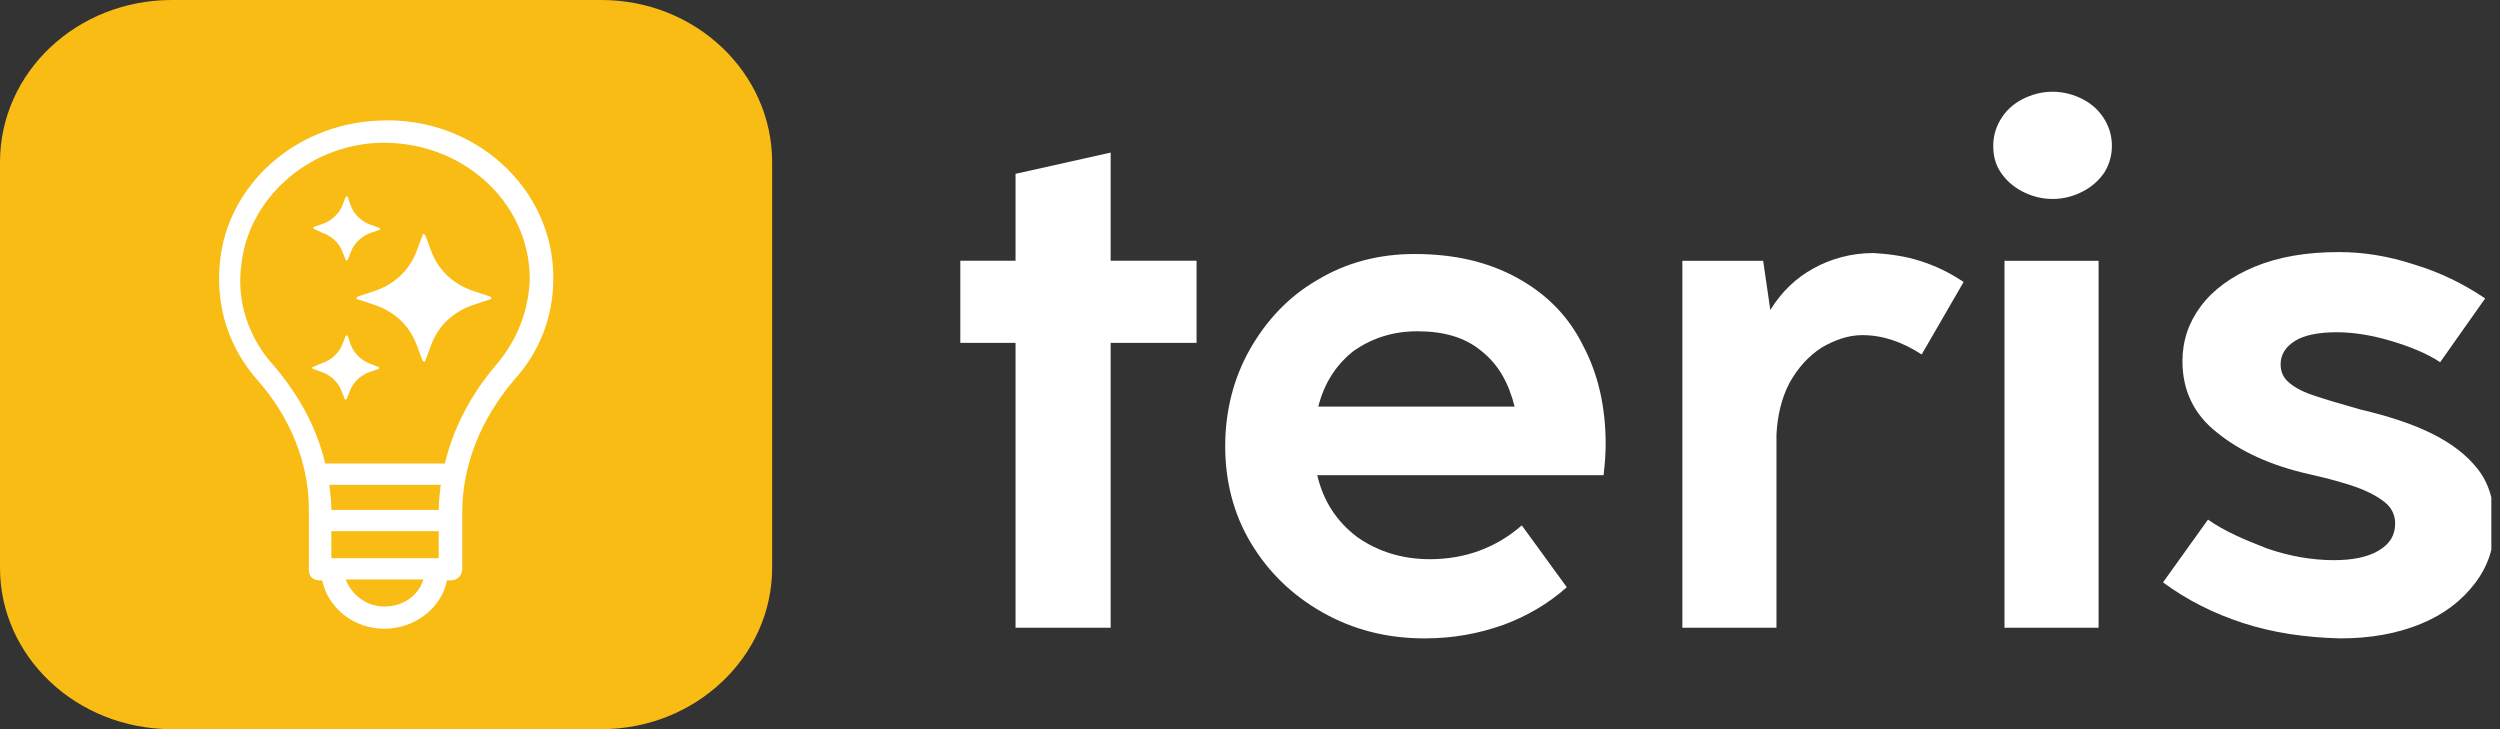
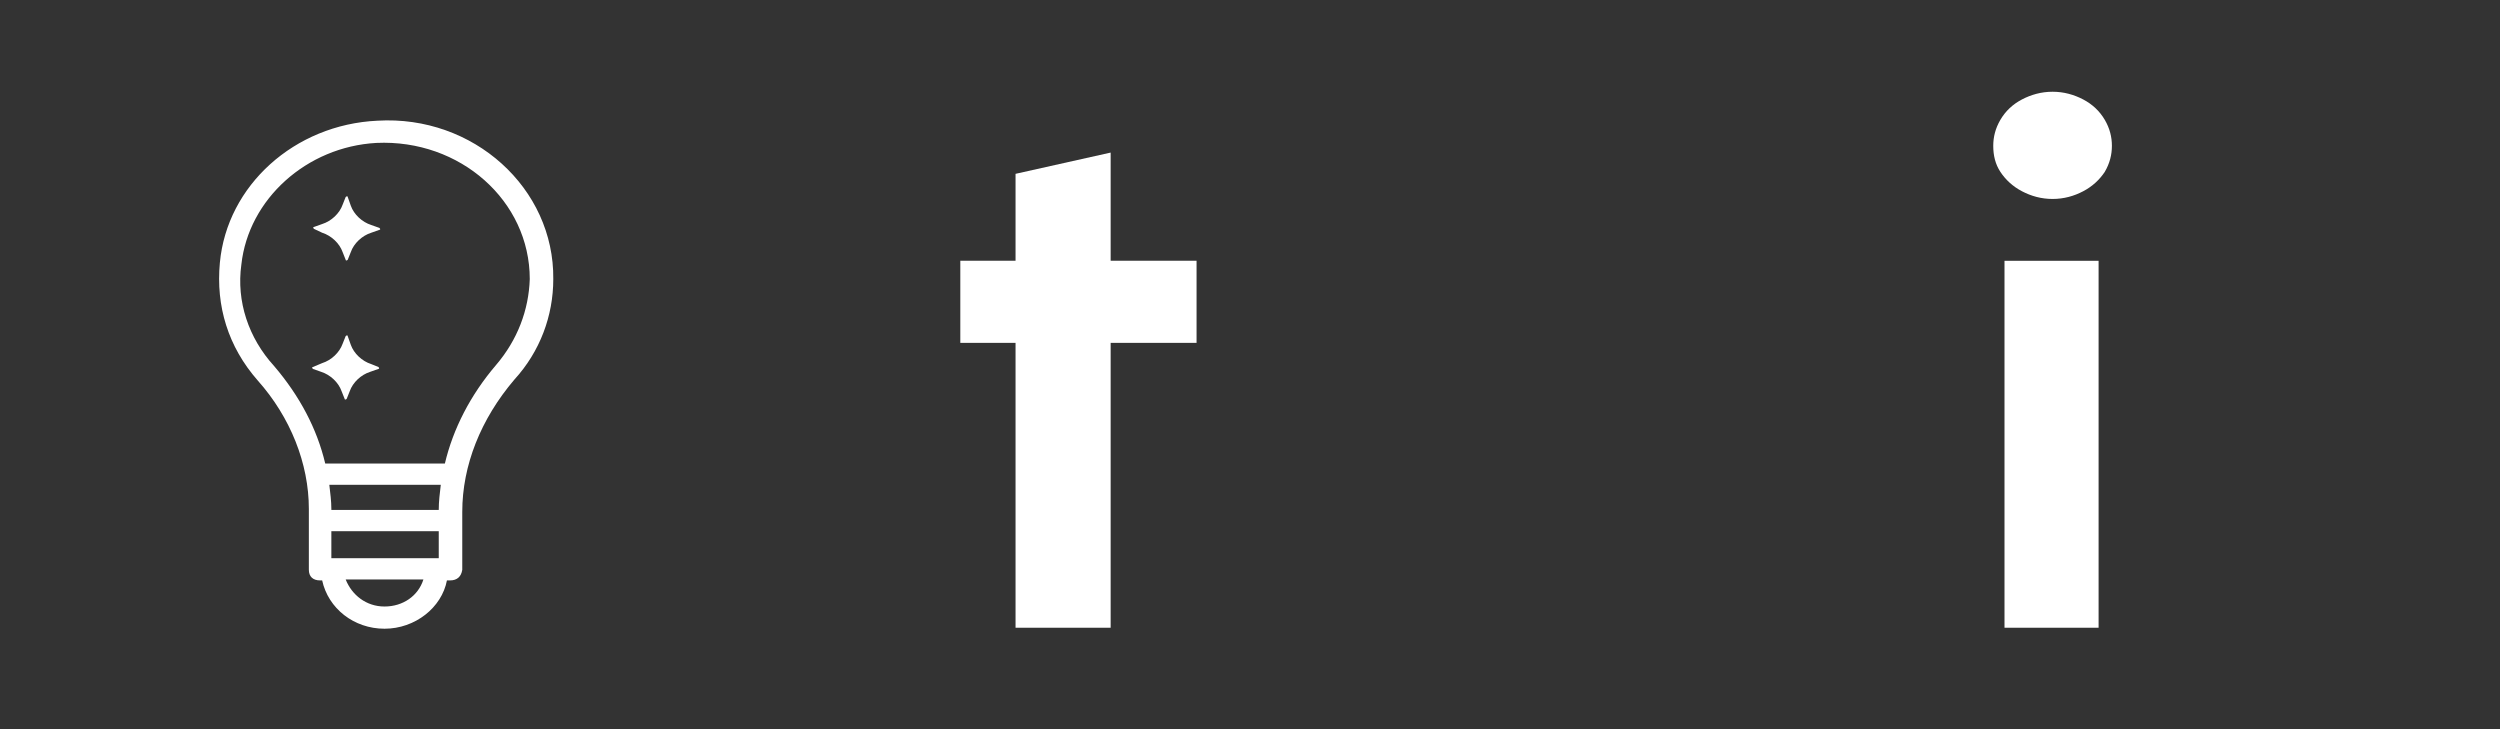
<svg xmlns="http://www.w3.org/2000/svg" width="96" height="28" viewBox="0 0 96 28" fill="none">
  <rect x="0" y="0" width="96" height="28" fill="#333333" stroke="none" />
  <g clip-path="url(#clip0_168_6489)">
-     <path d="M23.092 28H6.598C2.945 28 0 25.218 0 21.807V6.23C0 2.781 2.945 0 6.598 0H23.092C26.705 0 29.65 2.781 29.65 6.23V21.807C29.65 25.218 26.705 28 23.092 28Z" fill="#F9BC15" />
    <path d="M14.491 4.635C11.31 4.784 8.718 7.12 8.443 10.087C8.286 11.756 8.758 13.313 9.897 14.611C11.153 16.021 11.86 17.801 11.86 19.544V21.88C11.86 22.14 12.017 22.288 12.292 22.288H12.371C12.606 23.364 13.588 24.143 14.766 24.143C15.944 24.143 16.965 23.327 17.162 22.288H17.28C17.555 22.288 17.712 22.14 17.751 21.88V19.655C17.751 17.875 18.458 16.095 19.754 14.574C20.736 13.499 21.246 12.127 21.246 10.717C21.285 7.231 18.183 4.413 14.491 4.635ZM14.766 23.29C14.059 23.29 13.509 22.845 13.274 22.251H16.259C16.062 22.882 15.473 23.29 14.766 23.29ZM12.724 21.435V20.397H16.848V21.435H12.724ZM12.724 19.581V19.544C12.724 19.247 12.685 18.951 12.646 18.617H16.926C16.887 18.951 16.848 19.247 16.848 19.581H12.724ZM19.047 14.018C18.065 15.168 17.398 16.466 17.083 17.801H12.489C12.174 16.466 11.507 15.205 10.525 14.055C9.543 12.98 9.072 11.57 9.268 10.161C9.543 7.639 11.782 5.637 14.452 5.488C17.672 5.34 20.343 7.714 20.343 10.717C20.304 11.904 19.872 13.054 19.047 14.018Z" fill="white" />
-     <path d="M18.811 11.385L18.144 11.163C17.398 10.903 16.848 10.384 16.573 9.679L16.337 9.049C16.298 8.975 16.22 8.975 16.22 9.049L15.984 9.679C15.709 10.384 15.159 10.903 14.413 11.163L13.745 11.385C13.667 11.422 13.667 11.496 13.745 11.496L14.413 11.719C15.159 11.979 15.709 12.498 15.984 13.202L16.22 13.833C16.259 13.907 16.337 13.907 16.337 13.833L16.573 13.202C16.848 12.498 17.398 11.979 18.144 11.719L18.811 11.496C18.89 11.496 18.89 11.422 18.811 11.385Z" fill="white" />
    <path d="M14.255 13.981C13.902 13.87 13.588 13.573 13.47 13.239L13.352 12.906C13.352 12.869 13.313 12.869 13.274 12.906L13.156 13.202C13.038 13.536 12.724 13.833 12.37 13.944L12.017 14.092C11.977 14.092 11.977 14.13 12.017 14.167L12.331 14.278C12.684 14.389 12.999 14.686 13.116 15.02L13.234 15.316C13.234 15.353 13.274 15.353 13.313 15.316L13.431 15.02C13.548 14.686 13.863 14.389 14.216 14.278L14.53 14.167C14.569 14.167 14.569 14.13 14.53 14.092L14.255 13.981Z" fill="white" />
    <path d="M12.371 8.937C12.724 9.048 13.039 9.345 13.156 9.679L13.274 9.976C13.274 10.013 13.313 10.013 13.353 9.976L13.471 9.679C13.588 9.345 13.903 9.048 14.256 8.937L14.57 8.826C14.61 8.826 14.61 8.789 14.57 8.752L14.256 8.64C13.903 8.529 13.588 8.232 13.471 7.899L13.353 7.565C13.353 7.528 13.313 7.528 13.274 7.565L13.156 7.862C13.039 8.195 12.724 8.492 12.371 8.603L12.057 8.715C12.018 8.715 12.018 8.752 12.057 8.789L12.371 8.937Z" fill="white" />
    <path d="M42.649 24.106H38.997V13.165H36.876V10.013H38.997V6.675L42.649 5.859V10.013H45.948V13.165H42.649V24.106Z" fill="white" />
-     <path d="M50.582 18.247C50.818 19.248 51.328 20.027 52.114 20.62C52.899 21.176 53.842 21.473 54.902 21.473C56.277 21.473 57.455 21.028 58.437 20.175L60.165 22.549C59.458 23.179 58.633 23.661 57.73 23.995C56.787 24.329 55.806 24.514 54.706 24.514C53.253 24.514 51.957 24.18 50.779 23.513C49.6 22.845 48.697 21.955 48.03 20.843C47.362 19.73 47.048 18.469 47.048 17.134C47.048 15.799 47.362 14.538 47.99 13.425C48.619 12.313 49.483 11.386 50.582 10.755C51.682 10.088 52.939 9.754 54.313 9.754C55.845 9.754 57.141 10.051 58.28 10.681C59.419 11.312 60.243 12.165 60.793 13.277C61.382 14.39 61.657 15.651 61.657 17.06C61.657 17.505 61.618 17.876 61.578 18.247H50.582ZM51.996 13.463C51.328 13.982 50.857 14.686 50.622 15.614H58.162C57.926 14.686 57.533 13.982 56.866 13.463C56.237 12.943 55.413 12.721 54.431 12.721C53.489 12.721 52.703 12.98 51.996 13.463Z" fill="white" />
-     <path d="M73.714 10.014C74.303 10.199 74.853 10.459 75.402 10.829L73.792 13.611C73.046 13.129 72.3 12.869 71.514 12.869C70.965 12.869 70.454 13.055 69.944 13.351C69.433 13.685 69.04 14.13 68.726 14.686C68.412 15.28 68.255 15.947 68.216 16.689V24.106H64.603V10.014H67.705L67.98 11.905C68.412 11.2 68.962 10.681 69.629 10.31C70.297 9.939 71.082 9.717 71.946 9.717C72.535 9.754 73.125 9.828 73.714 10.014Z" fill="white" />
    <path d="M77.641 7.343C77.287 7.158 77.012 6.898 76.816 6.602C76.62 6.305 76.541 5.971 76.541 5.6C76.541 5.266 76.62 4.933 76.816 4.599C77.012 4.265 77.287 4.006 77.641 3.82C77.994 3.635 78.387 3.523 78.819 3.523C79.251 3.523 79.644 3.635 79.997 3.82C80.35 4.006 80.625 4.265 80.822 4.599C81.018 4.933 81.097 5.266 81.097 5.6C81.097 5.934 81.018 6.268 80.822 6.602C80.625 6.898 80.35 7.158 79.997 7.343C79.644 7.529 79.251 7.64 78.819 7.64C78.387 7.64 77.994 7.529 77.641 7.343ZM80.625 24.106H76.973V10.014H80.586V24.106H80.625Z" fill="white" />
-     <path d="M86.123 23.921C84.984 23.55 83.963 23.031 83.06 22.363L84.787 19.953C85.416 20.398 86.201 20.731 87.065 21.065C87.929 21.362 88.793 21.51 89.618 21.51C90.325 21.51 90.914 21.399 91.346 21.139C91.778 20.88 91.974 20.546 91.974 20.101C91.974 19.804 91.856 19.545 91.66 19.359C91.464 19.174 91.11 18.951 90.639 18.766C90.168 18.58 89.5 18.395 88.675 18.209C87.183 17.876 86.005 17.319 85.141 16.615C84.238 15.91 83.806 14.983 83.806 13.87C83.806 13.092 84.041 12.387 84.513 11.757C84.984 11.126 85.691 10.607 86.594 10.236C87.497 9.865 88.558 9.68 89.814 9.68C90.757 9.68 91.699 9.828 92.721 10.162C93.702 10.459 94.606 10.903 95.43 11.46L93.702 13.908C93.192 13.574 92.563 13.314 91.817 13.092C91.071 12.869 90.364 12.758 89.736 12.758C89.029 12.758 88.479 12.869 88.126 13.092C87.772 13.314 87.576 13.611 87.576 13.982C87.576 14.241 87.654 14.464 87.851 14.649C88.047 14.835 88.361 15.02 88.793 15.168C89.225 15.317 89.854 15.502 90.639 15.725C91.739 15.984 92.642 16.281 93.388 16.652C94.134 17.023 94.723 17.468 95.155 18.024C95.587 18.58 95.784 19.285 95.784 20.138C95.784 20.991 95.548 21.733 95.037 22.4C94.527 23.068 93.859 23.587 92.956 23.958C92.053 24.329 91.032 24.514 89.854 24.514C88.479 24.477 87.262 24.292 86.123 23.921Z" fill="white" />
  </g>
  <defs>
    <clipPath id="clip0_168_6489">
      <rect width="95.667" height="28" fill="white" />
    </clipPath>
  </defs>
</svg>